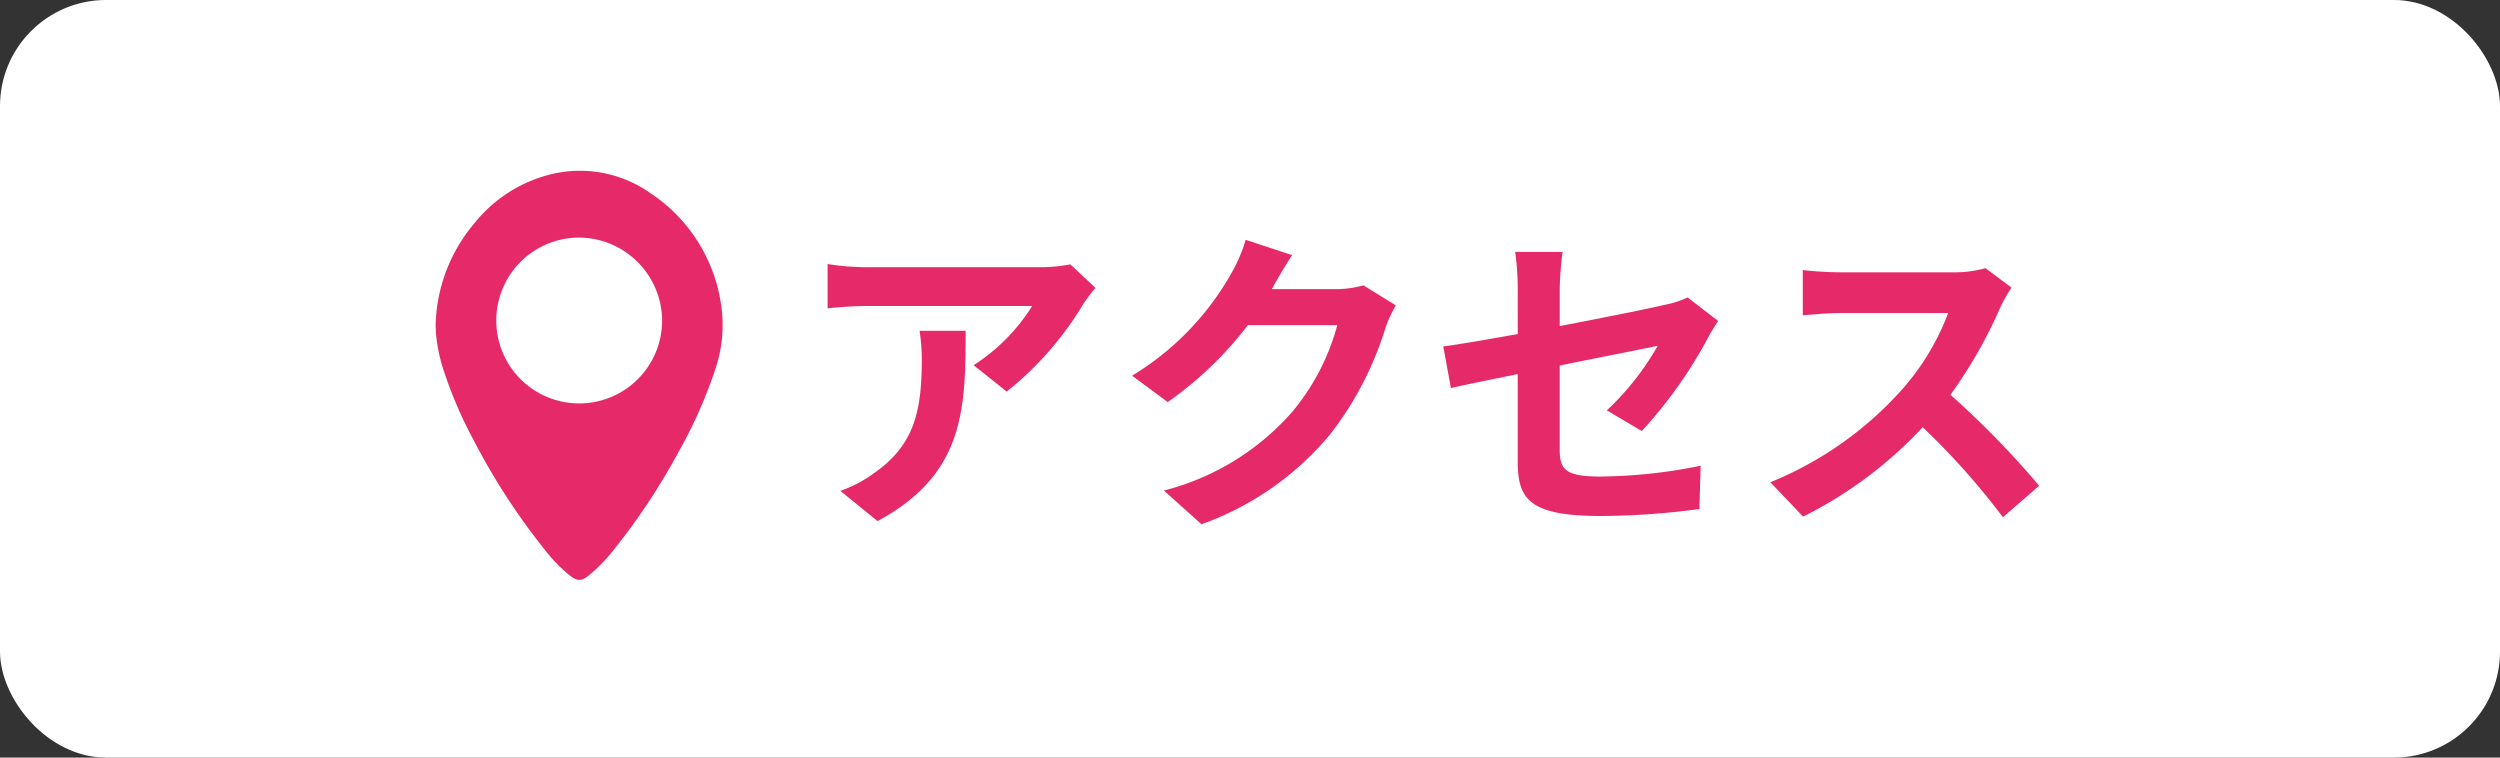
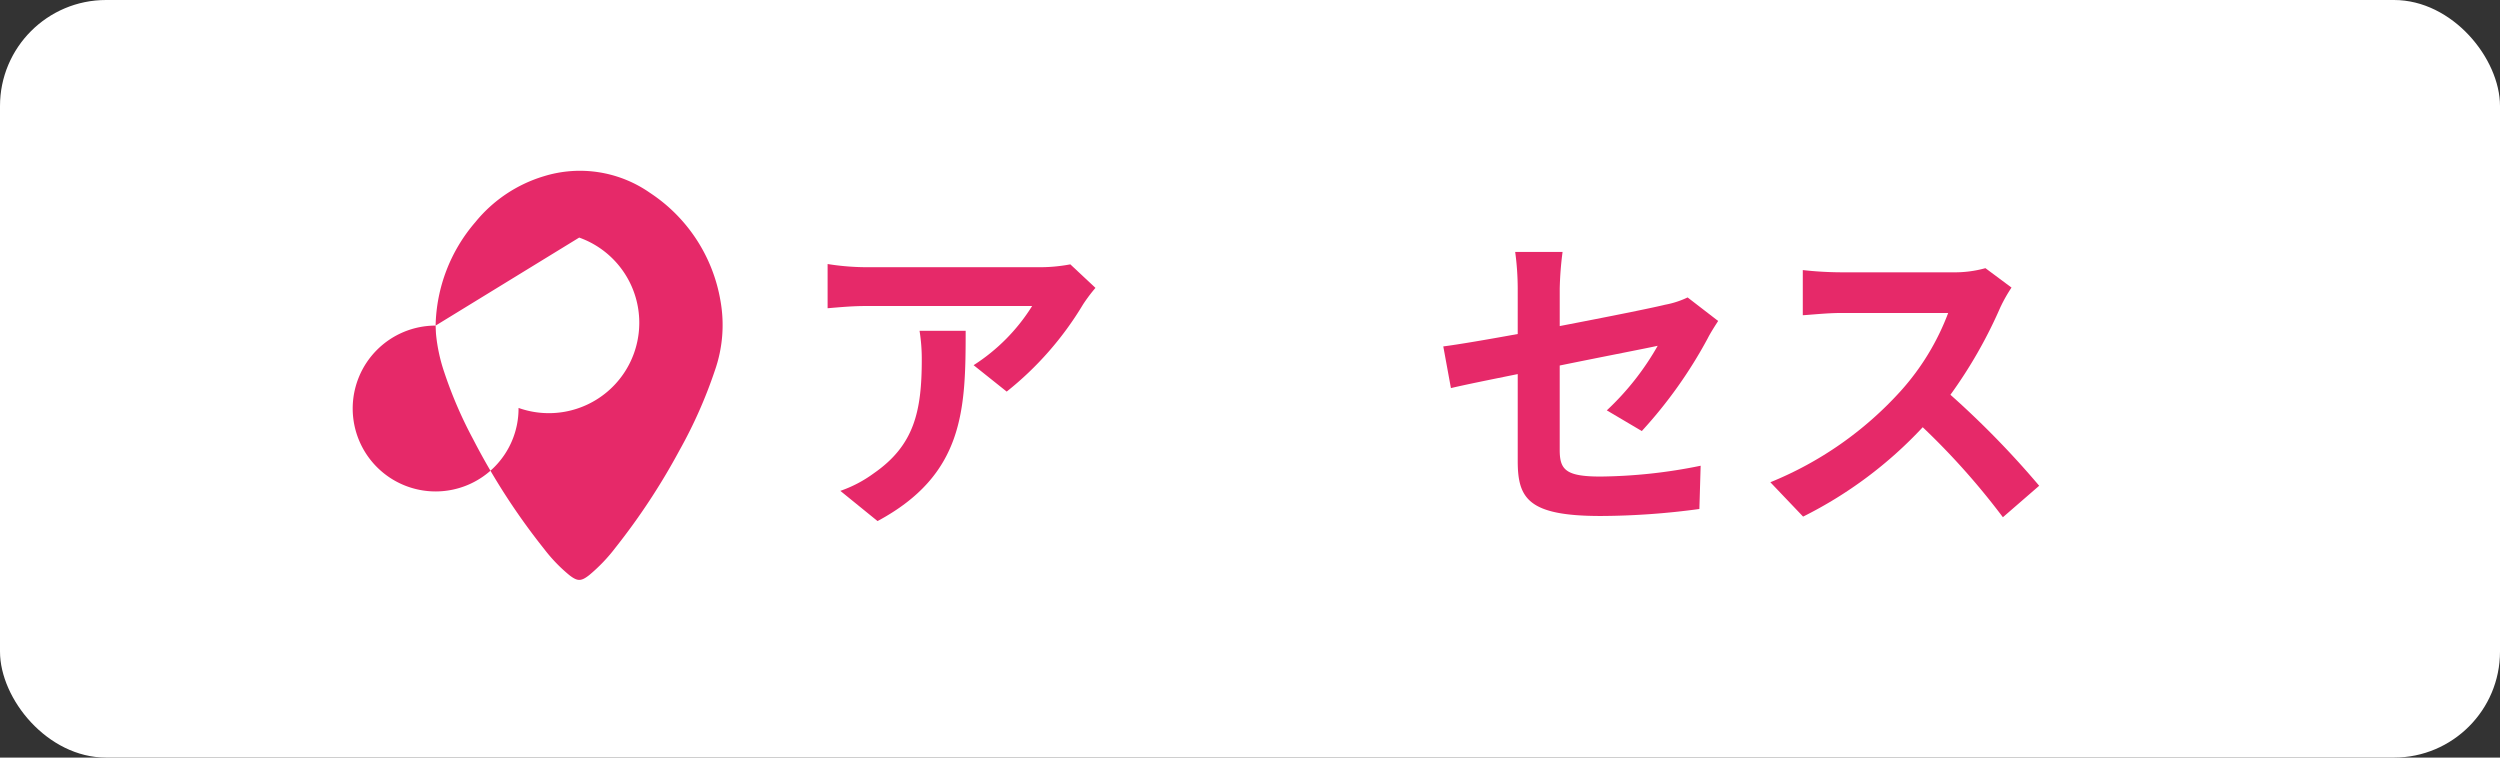
<svg xmlns="http://www.w3.org/2000/svg" width="165" height="50" viewBox="0 0 165 50">
  <rect x="0" y="0" width="165" height="50" fill="#333333" stroke="none" />
  <defs>
    <style>.cls-1{fill:#fff;}.cls-2{fill:#e62969;}</style>
  </defs>
  <title>アセット 2</title>
  <g id="レイヤー_2" data-name="レイヤー 2">
    <g id="レイヤー_1-2" data-name="レイヤー 1">
      <rect class="cls-1" width="165" height="50" rx="7" />
      <path class="cls-2" d="M71.481,20.092a21.376,21.376,0,0,1-5.039,5.753l-2.184-1.743a12.486,12.486,0,0,0,3.863-3.905H57.183c-.881,0-1.574.063-2.561.147V17.426a16.632,16.632,0,0,0,2.561.21H68.5a10.825,10.825,0,0,0,2.142-.189l1.658,1.554A10.709,10.709,0,0,0,71.481,20.092ZM57.918,34.391l-2.456-1.994A8.29,8.29,0,0,0,57.666,31.241c2.667-1.848,3.171-4.073,3.171-7.517a11.695,11.695,0,0,0-.147-1.89h3.044C63.733,27.042,63.629,31.325,57.918,34.391Z" />
-       <path class="cls-2" d="M83.999,18.979c-.021.042-.042.063-.062.105h4.22a6.736,6.736,0,0,0,1.827-.252L92.124,20.155a8.44,8.44,0,0,0-.692,1.512,21.917,21.917,0,0,1-3.653,7.013,19.602,19.602,0,0,1-8.482,5.921L76.818,32.375a16.739,16.739,0,0,0,8.462-5.186A14.927,14.927,0,0,0,88.261,21.457H82.361a23.943,23.943,0,0,1-5.291,5.081l-2.352-1.743a18.483,18.483,0,0,0,6.551-6.761,10.054,10.054,0,0,0,.944-2.205l3.066,1.008C84.797,17.573,84.251,18.518,83.999,18.979Z" />
      <path class="cls-2" d="M100.17,24.69c-1.868.378-3.527.714-4.409.924l-.504-2.75c.986-.126,2.834-.441,4.913-.819V19.042a18.24,18.24,0,0,0-.168-2.415h3.128a22.071,22.071,0,0,0-.188,2.415V21.52c3.065-.588,6.005-1.176,6.95-1.407a5.909,5.909,0,0,0,1.49-.483l2.016,1.554c-.189.294-.504.777-.693,1.155a30.105,30.105,0,0,1-4.346,6.11L106.049,27.084a17.878,17.878,0,0,0,3.359-4.262c-.651.147-3.485.693-6.467,1.302v5.564c0,1.302.378,1.764,2.688,1.764a34.313,34.313,0,0,0,6.614-.714l-.084,2.855a49.368,49.368,0,0,1-6.51.462c-4.787,0-5.479-1.154-5.479-3.632Z" />
      <path class="cls-2" d="M132.024,20.281a30.801,30.801,0,0,1-3.296,5.774,59.034,59.034,0,0,1,5.858,6.005l-2.395,2.078a47.723,47.723,0,0,0-5.291-5.941,27.626,27.626,0,0,1-7.895,5.899l-2.162-2.268a23.533,23.533,0,0,0,8.608-6.026,16.248,16.248,0,0,0,3.128-5.144h-7.117c-.882,0-2.037.126-2.478.147V17.825a23.466,23.466,0,0,0,2.478.147H128.876a7.524,7.524,0,0,0,2.162-.273l1.722,1.281A9.975,9.975,0,0,0,132.024,20.281Z" />
-       <path class="cls-2" d="M28.751,21.489a10.776,10.776,0,0,1,2.623-6.829,9.263,9.263,0,0,1,4.504-3.023,8.066,8.066,0,0,1,7.019,1.09,10.651,10.651,0,0,1,4.654,7.125,9.074,9.074,0,0,1-.374,4.614,30.899,30.899,0,0,1-2.343,5.276A43.482,43.482,0,0,1,40.628,36.136a11.017,11.017,0,0,1-1.74,1.821c-.536.421-.772.422-1.313.001a10.371,10.371,0,0,1-1.65-1.711,43.82,43.82,0,0,1-4.696-7.255,28.136,28.136,0,0,1-1.907-4.421,11.18,11.18,0,0,1-.542-2.489C28.764,21.889,28.761,21.694,28.751,21.489Zm9.476-5.809a5.473,5.473,0,1,0,5.473,5.434A5.515,5.515,0,0,0,38.227,15.68Z" />
+       <path class="cls-2" d="M28.751,21.489a10.776,10.776,0,0,1,2.623-6.829,9.263,9.263,0,0,1,4.504-3.023,8.066,8.066,0,0,1,7.019,1.09,10.651,10.651,0,0,1,4.654,7.125,9.074,9.074,0,0,1-.374,4.614,30.899,30.899,0,0,1-2.343,5.276A43.482,43.482,0,0,1,40.628,36.136a11.017,11.017,0,0,1-1.74,1.821c-.536.421-.772.422-1.313.001a10.371,10.371,0,0,1-1.65-1.711,43.82,43.82,0,0,1-4.696-7.255,28.136,28.136,0,0,1-1.907-4.421,11.18,11.18,0,0,1-.542-2.489C28.764,21.889,28.761,21.694,28.751,21.489Za5.473,5.473,0,1,0,5.473,5.434A5.515,5.515,0,0,0,38.227,15.68Z" />
    </g>
  </g>
</svg>